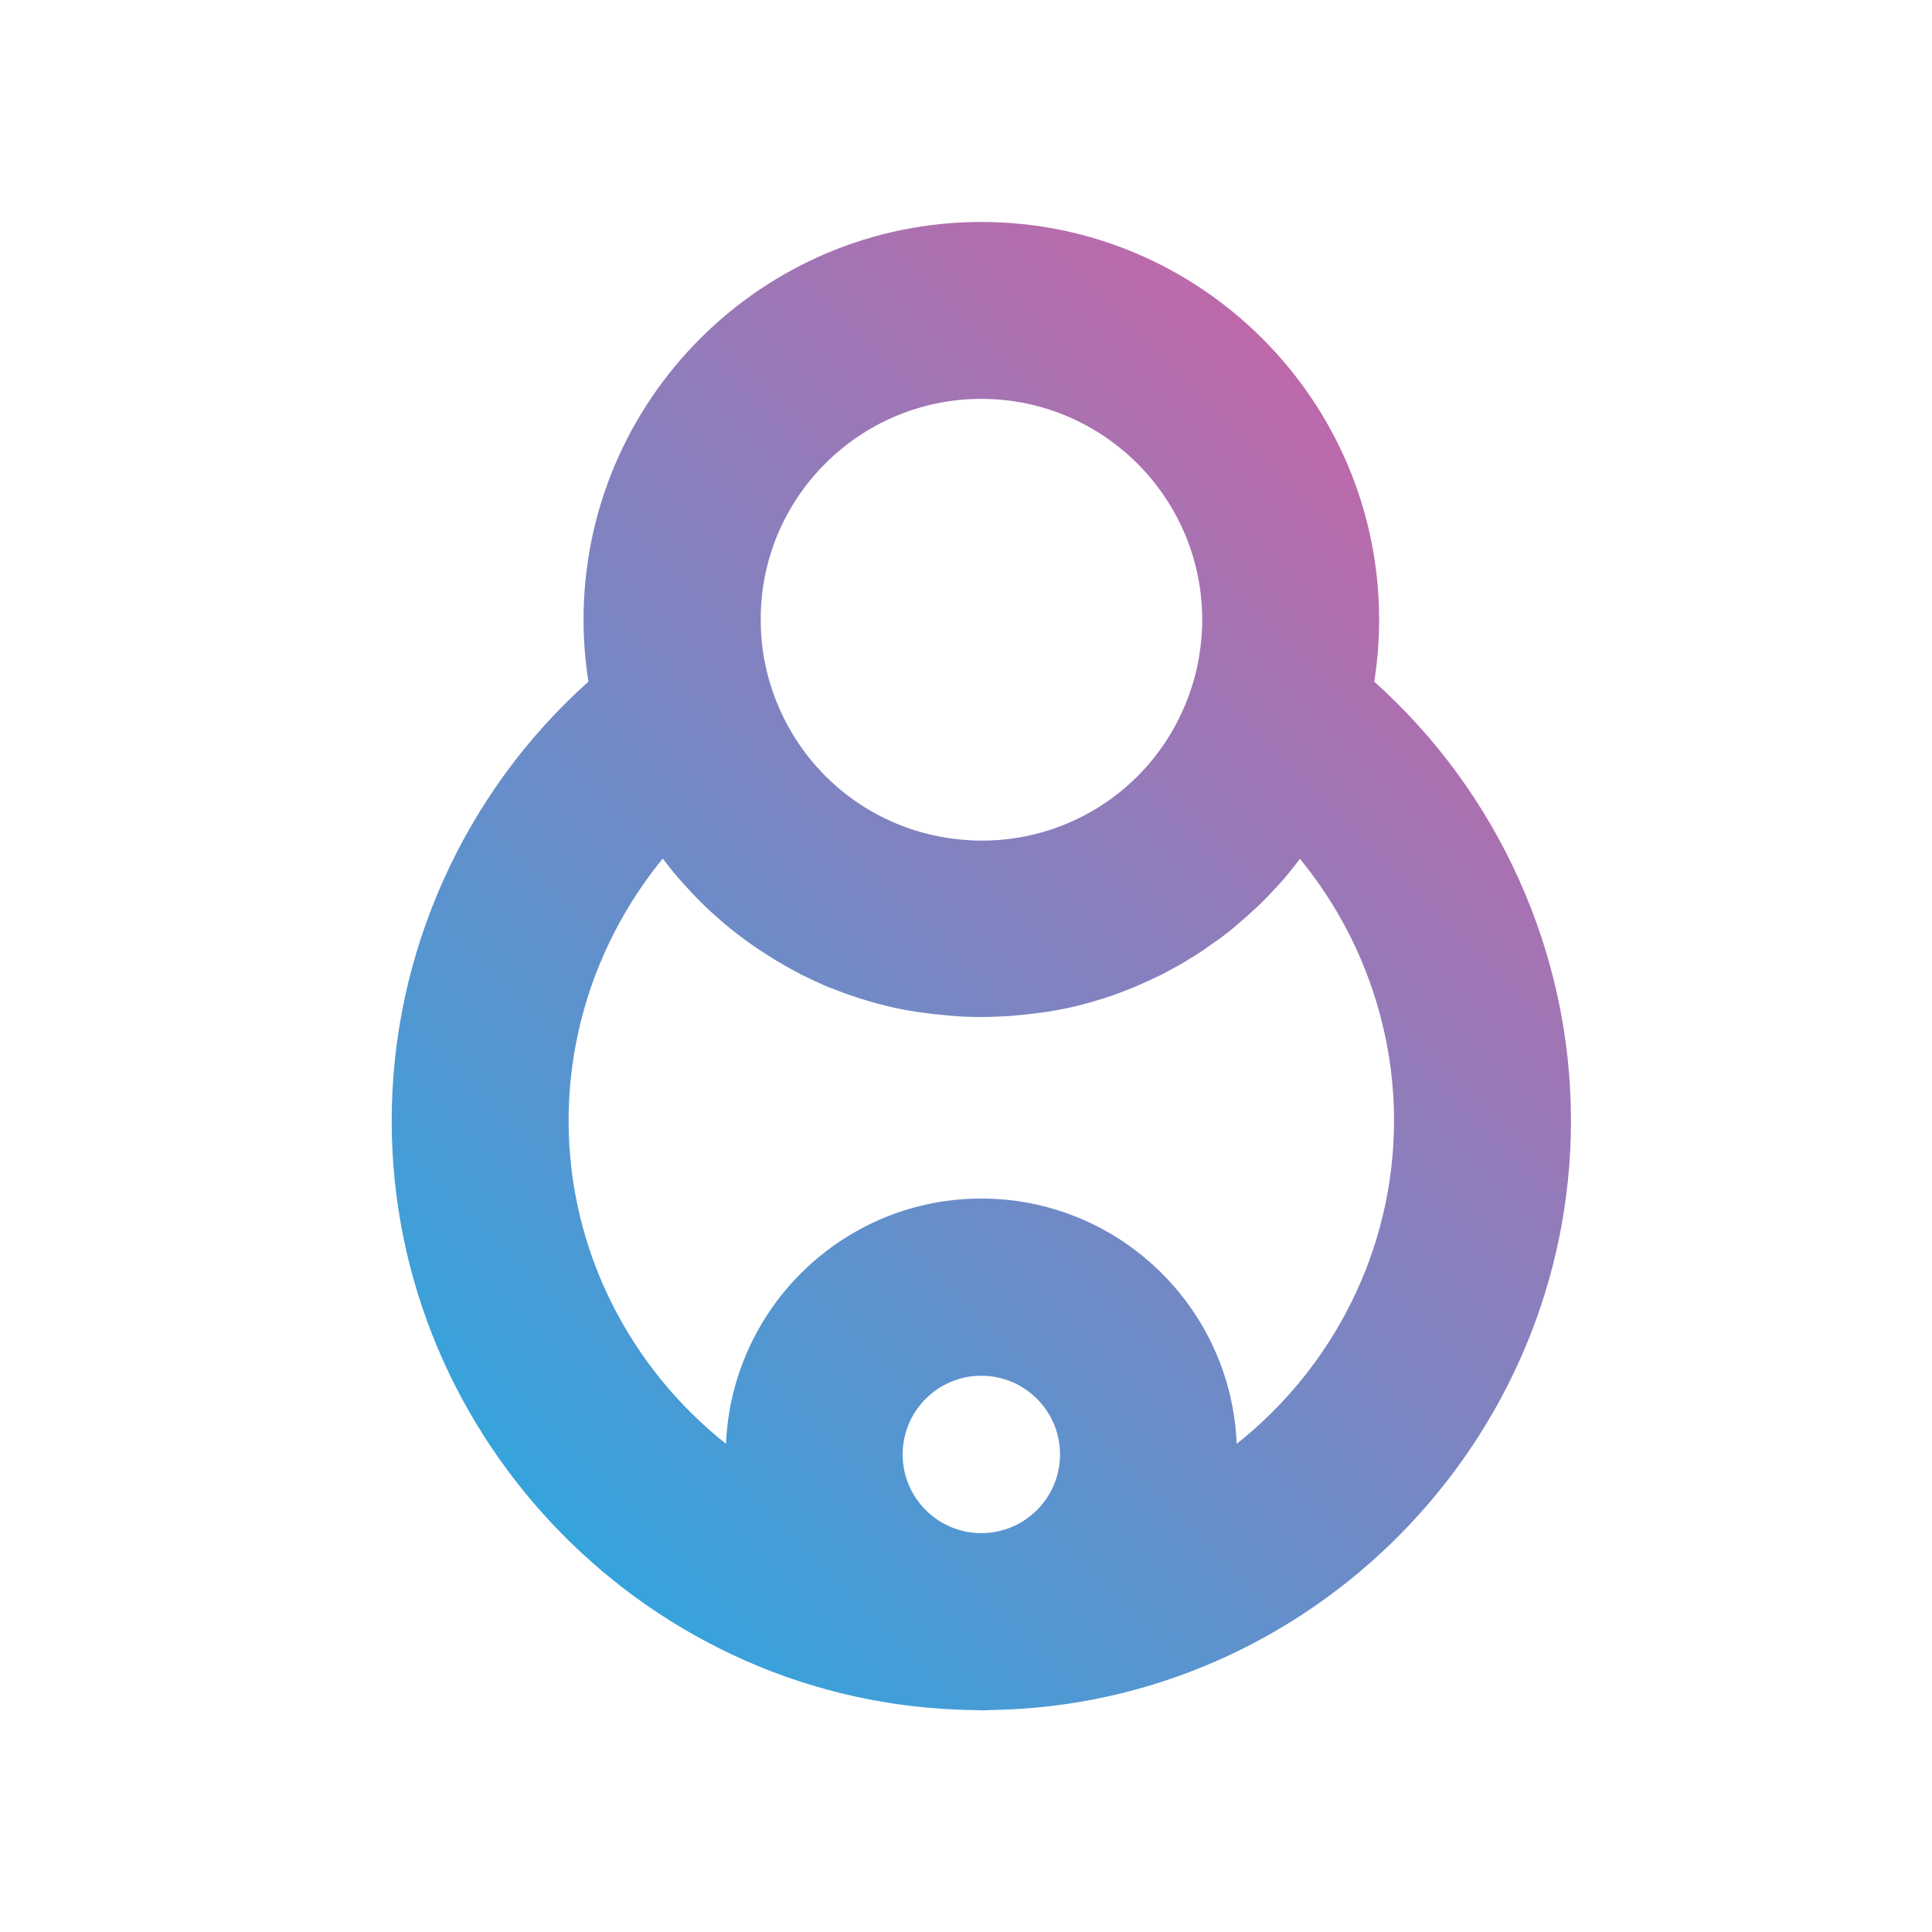
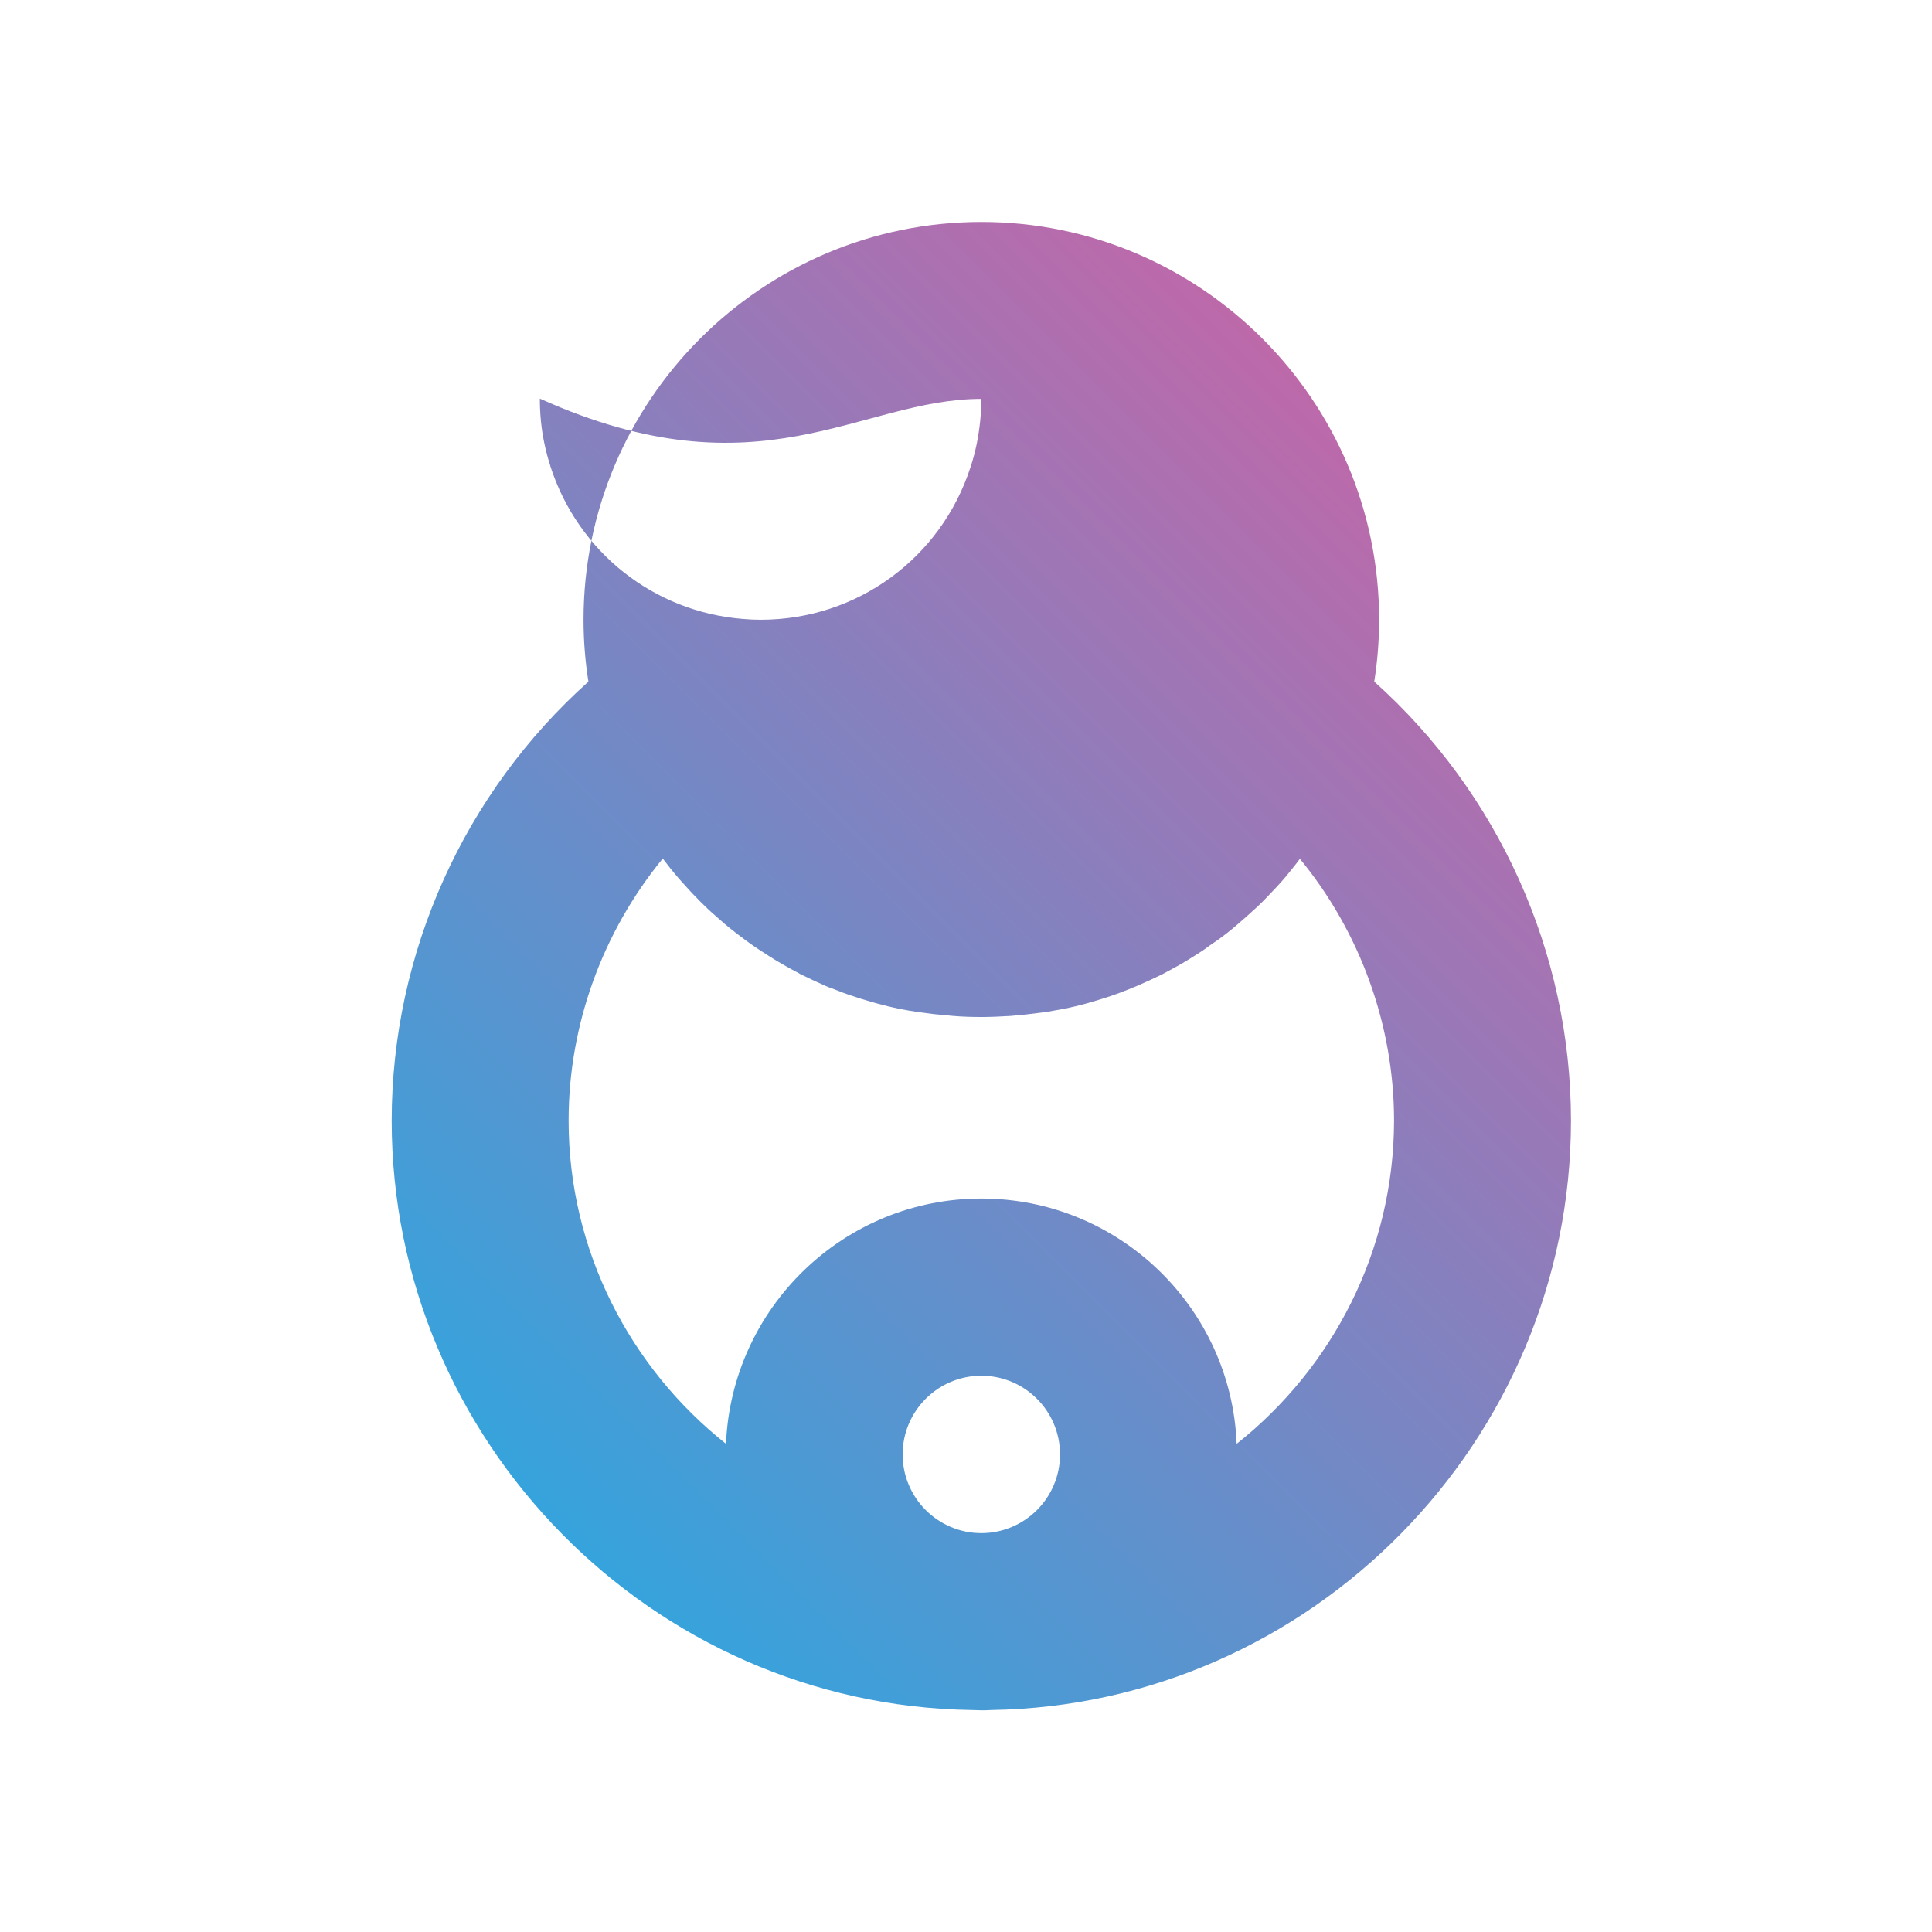
<svg xmlns="http://www.w3.org/2000/svg" version="1.1" id="Layer_1" x="0px" y="0px" viewBox="0 0 712 712" style="enable-background:new 0 0 712 712;" xml:space="preserve">
  <style type="text/css">
	.st0{fill:#FFFFFF;}
	.st1{fill:url(#SVGID_1_);}
	.st2{fill:url(#SVGID_00000078758387043800976180000012713421118858444713_);}
	.st3{fill:url(#SVGID_00000047055866306350011900000009577912319488169867_);}
</style>
  <linearGradient id="SVGID_1_" gradientUnits="userSpaceOnUse" x1="69.535" y1="495.116" x2="418.886" y2="145.764">
    <stop offset="0" style="stop-color:#36A3DC" />
    <stop offset="1" style="stop-color:#BD69AA" />
  </linearGradient>
  <g transform="translate(117.45,50)">
-     <path class="st1" d="M389,201.2c1.2-7.6,1.8-15.3,1.8-22.8c0-80.8-65.8-146.6-146.6-146.6c-80.9,0-146.6,65.8-146.6,146.6  c0,7.6,0.6,15.2,1.8,22.8C53.7,242.1,26.9,301.1,26.9,363c0,118,95.8,215.4,213.7,217.2c1.2,0,2.4,0.1,3.6,0.1c1.2,0,2.4,0,3.6-0.1  C365.7,578.4,461.5,481,461.5,363C461.5,301.1,434.7,242.1,389,201.2z M244.2,97c44.9,0,81.4,36.5,81.4,81.4c0,5.6-0.6,11-1.7,16.6  c-0.6,2.8-1.3,5.6-2.3,8.6c-10.9,33.6-41.9,56.2-77.3,56.2c-2.2,0-4.4-0.1-6.6-0.3c-32.6-2.6-60.6-24.4-70.9-56.2l0-0.1  c-0.9-2.7-1.6-5.4-2.2-8.2c-1.2-5.7-1.7-11.1-1.7-16.7C162.8,133.5,199.3,97,244.2,97z M244.2,515c-16,0-29-13-29-29  c0-16,13-29,29-29s29,13,29,29C273.2,502,260.2,515,244.2,515z M338.3,482.1c-2-50.2-43.4-90.4-94.1-90.4c-50.7,0-92,40.2-94.1,90.4  c-35.2-27.9-58-71.1-58-119.1c0-35.5,12.6-69.6,34.7-96.6c1.8,2.4,3.7,4.8,5.7,7.1c0.5,0.6,1,1.1,1.5,1.7c1.8,2,3.6,4,5.5,5.9  c0.7,0.8,1.5,1.5,2.3,2.3c1.9,1.9,3.9,3.7,5.9,5.4c0.6,0.5,1.1,1,1.7,1.5c2.6,2.2,5.2,4.2,7.9,6.2c0.7,0.5,1.4,1,2.1,1.5  c2.1,1.5,4.3,2.9,6.5,4.3c0.9,0.6,1.8,1.1,2.7,1.7c2.4,1.4,4.8,2.8,7.3,4.1c0.6,0.3,1.1,0.6,1.6,0.9c3,1.5,6.1,2.9,9.2,4.3  c0.8,0.4,1.7,0.7,2.6,1c2.4,1,4.8,1.9,7.3,2.7c1,0.3,2,0.7,3,1c2.9,0.9,5.9,1.8,8.9,2.5c0.4,0.1,0.7,0.2,1.1,0.3  c3.3,0.8,6.7,1.5,10.2,2c1,0.2,1.9,0.3,2.9,0.4c2.6,0.4,5.2,0.7,7.9,0.9c1,0.1,2.1,0.2,3.1,0.3c3.5,0.3,7.1,0.4,10.7,0.4  c3.6,0,7.1-0.2,10.7-0.4c1-0.1,2.1-0.2,3.1-0.3c2.6-0.2,5.3-0.6,7.9-0.9c1-0.1,2-0.3,2.9-0.4c3.4-0.6,6.8-1.2,10.1-2  c0.4-0.1,0.8-0.2,1.2-0.3c2.9-0.7,5.8-1.6,8.7-2.5c1.1-0.3,2.1-0.7,3.1-1c2.3-0.8,4.7-1.7,6.9-2.6c1-0.4,1.9-0.8,2.9-1.2  c3-1.3,6-2.7,8.9-4.1c0.8-0.4,1.6-0.9,2.4-1.3c2.2-1.2,4.3-2.3,6.4-3.6c1.1-0.7,2.3-1.4,3.4-2.1c1.8-1.1,3.6-2.3,5.3-3.6  c1.1-0.7,2.1-1.5,3.2-2.2c2.5-1.8,4.9-3.7,7.2-5.7c1.1-0.9,2.1-1.9,3.2-2.8c1.4-1.3,2.8-2.5,4.2-3.8c1.2-1.1,2.3-2.3,3.4-3.4  c1.2-1.3,2.4-2.5,3.6-3.8c1.1-1.2,2.2-2.4,3.2-3.6c1.8-2.2,3.6-4.4,5.3-6.7c22.1,26.9,34.7,61.1,34.7,96.6  C396.2,411.1,373.5,454.2,338.3,482.1z" />
+     <path class="st1" d="M389,201.2c1.2-7.6,1.8-15.3,1.8-22.8c0-80.8-65.8-146.6-146.6-146.6c-80.9,0-146.6,65.8-146.6,146.6  c0,7.6,0.6,15.2,1.8,22.8C53.7,242.1,26.9,301.1,26.9,363c0,118,95.8,215.4,213.7,217.2c1.2,0,2.4,0.1,3.6,0.1c1.2,0,2.4,0,3.6-0.1  C365.7,578.4,461.5,481,461.5,363C461.5,301.1,434.7,242.1,389,201.2z M244.2,97c0,5.6-0.6,11-1.7,16.6  c-0.6,2.8-1.3,5.6-2.3,8.6c-10.9,33.6-41.9,56.2-77.3,56.2c-2.2,0-4.4-0.1-6.6-0.3c-32.6-2.6-60.6-24.4-70.9-56.2l0-0.1  c-0.9-2.7-1.6-5.4-2.2-8.2c-1.2-5.7-1.7-11.1-1.7-16.7C162.8,133.5,199.3,97,244.2,97z M244.2,515c-16,0-29-13-29-29  c0-16,13-29,29-29s29,13,29,29C273.2,502,260.2,515,244.2,515z M338.3,482.1c-2-50.2-43.4-90.4-94.1-90.4c-50.7,0-92,40.2-94.1,90.4  c-35.2-27.9-58-71.1-58-119.1c0-35.5,12.6-69.6,34.7-96.6c1.8,2.4,3.7,4.8,5.7,7.1c0.5,0.6,1,1.1,1.5,1.7c1.8,2,3.6,4,5.5,5.9  c0.7,0.8,1.5,1.5,2.3,2.3c1.9,1.9,3.9,3.7,5.9,5.4c0.6,0.5,1.1,1,1.7,1.5c2.6,2.2,5.2,4.2,7.9,6.2c0.7,0.5,1.4,1,2.1,1.5  c2.1,1.5,4.3,2.9,6.5,4.3c0.9,0.6,1.8,1.1,2.7,1.7c2.4,1.4,4.8,2.8,7.3,4.1c0.6,0.3,1.1,0.6,1.6,0.9c3,1.5,6.1,2.9,9.2,4.3  c0.8,0.4,1.7,0.7,2.6,1c2.4,1,4.8,1.9,7.3,2.7c1,0.3,2,0.7,3,1c2.9,0.9,5.9,1.8,8.9,2.5c0.4,0.1,0.7,0.2,1.1,0.3  c3.3,0.8,6.7,1.5,10.2,2c1,0.2,1.9,0.3,2.9,0.4c2.6,0.4,5.2,0.7,7.9,0.9c1,0.1,2.1,0.2,3.1,0.3c3.5,0.3,7.1,0.4,10.7,0.4  c3.6,0,7.1-0.2,10.7-0.4c1-0.1,2.1-0.2,3.1-0.3c2.6-0.2,5.3-0.6,7.9-0.9c1-0.1,2-0.3,2.9-0.4c3.4-0.6,6.8-1.2,10.1-2  c0.4-0.1,0.8-0.2,1.2-0.3c2.9-0.7,5.8-1.6,8.7-2.5c1.1-0.3,2.1-0.7,3.1-1c2.3-0.8,4.7-1.7,6.9-2.6c1-0.4,1.9-0.8,2.9-1.2  c3-1.3,6-2.7,8.9-4.1c0.8-0.4,1.6-0.9,2.4-1.3c2.2-1.2,4.3-2.3,6.4-3.6c1.1-0.7,2.3-1.4,3.4-2.1c1.8-1.1,3.6-2.3,5.3-3.6  c1.1-0.7,2.1-1.5,3.2-2.2c2.5-1.8,4.9-3.7,7.2-5.7c1.1-0.9,2.1-1.9,3.2-2.8c1.4-1.3,2.8-2.5,4.2-3.8c1.2-1.1,2.3-2.3,3.4-3.4  c1.2-1.3,2.4-2.5,3.6-3.8c1.1-1.2,2.2-2.4,3.2-3.6c1.8-2.2,3.6-4.4,5.3-6.7c22.1,26.9,34.7,61.1,34.7,96.6  C396.2,411.1,373.5,454.2,338.3,482.1z" />
  </g>
</svg>